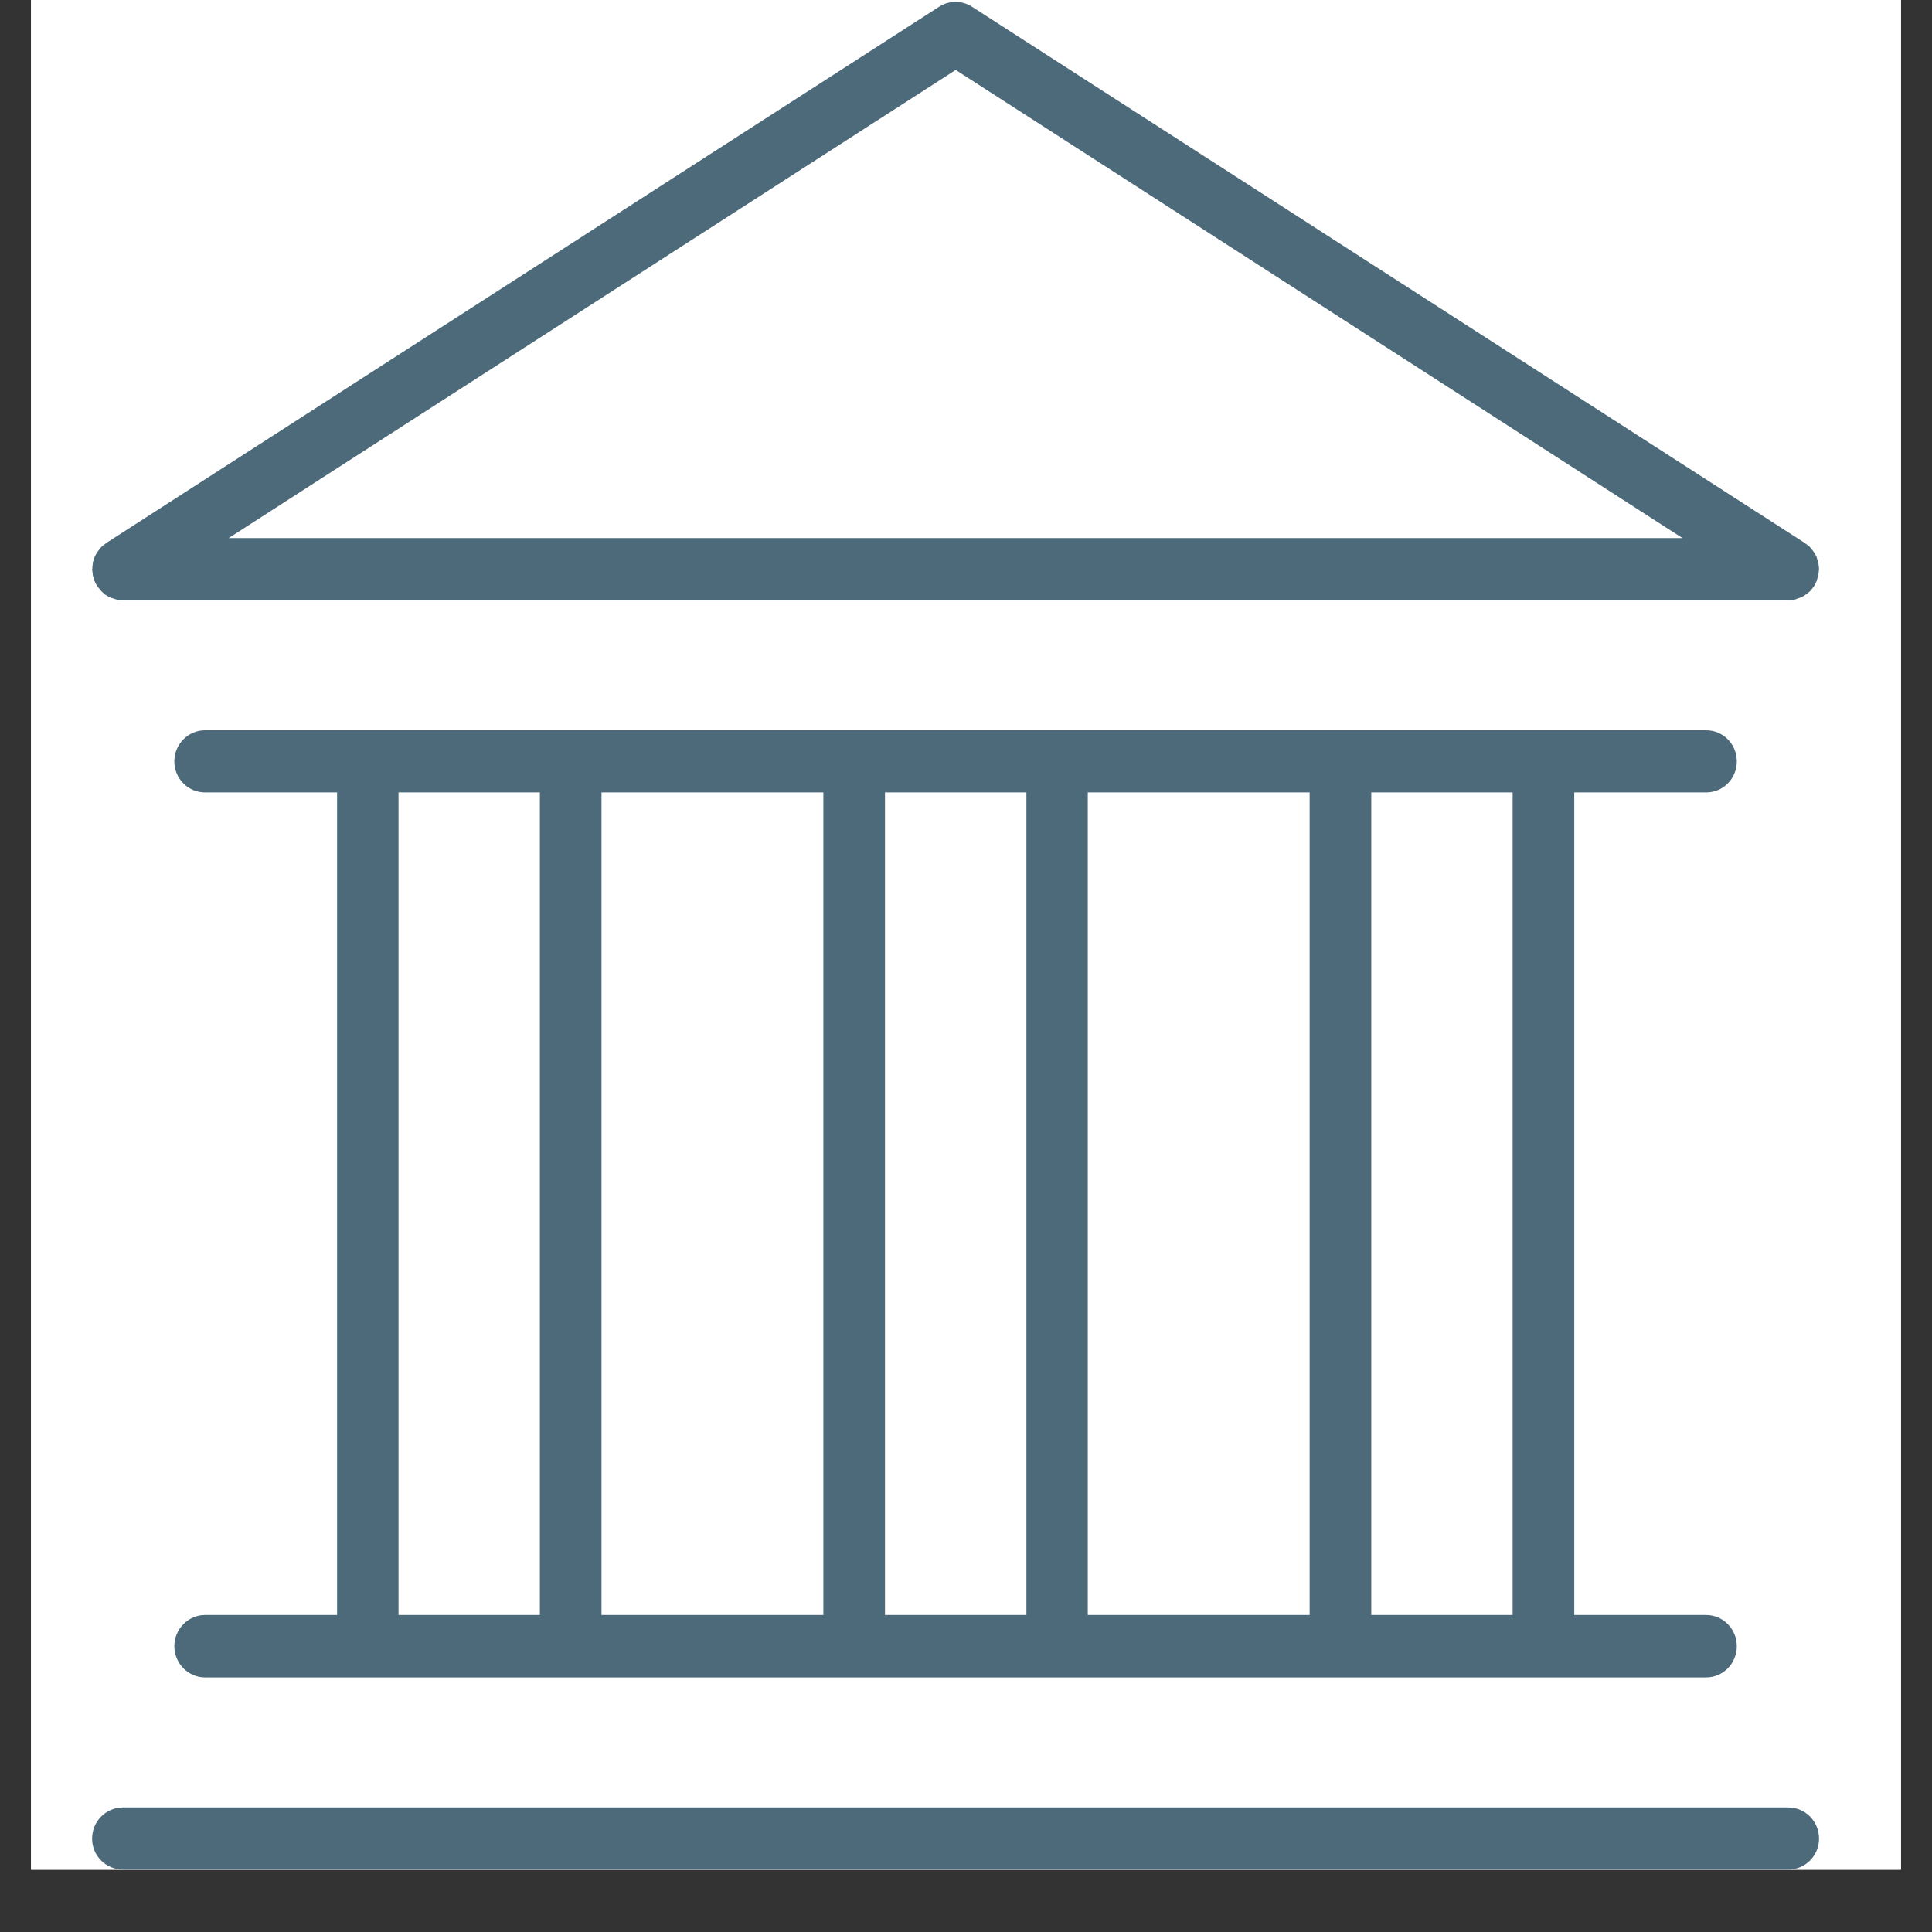
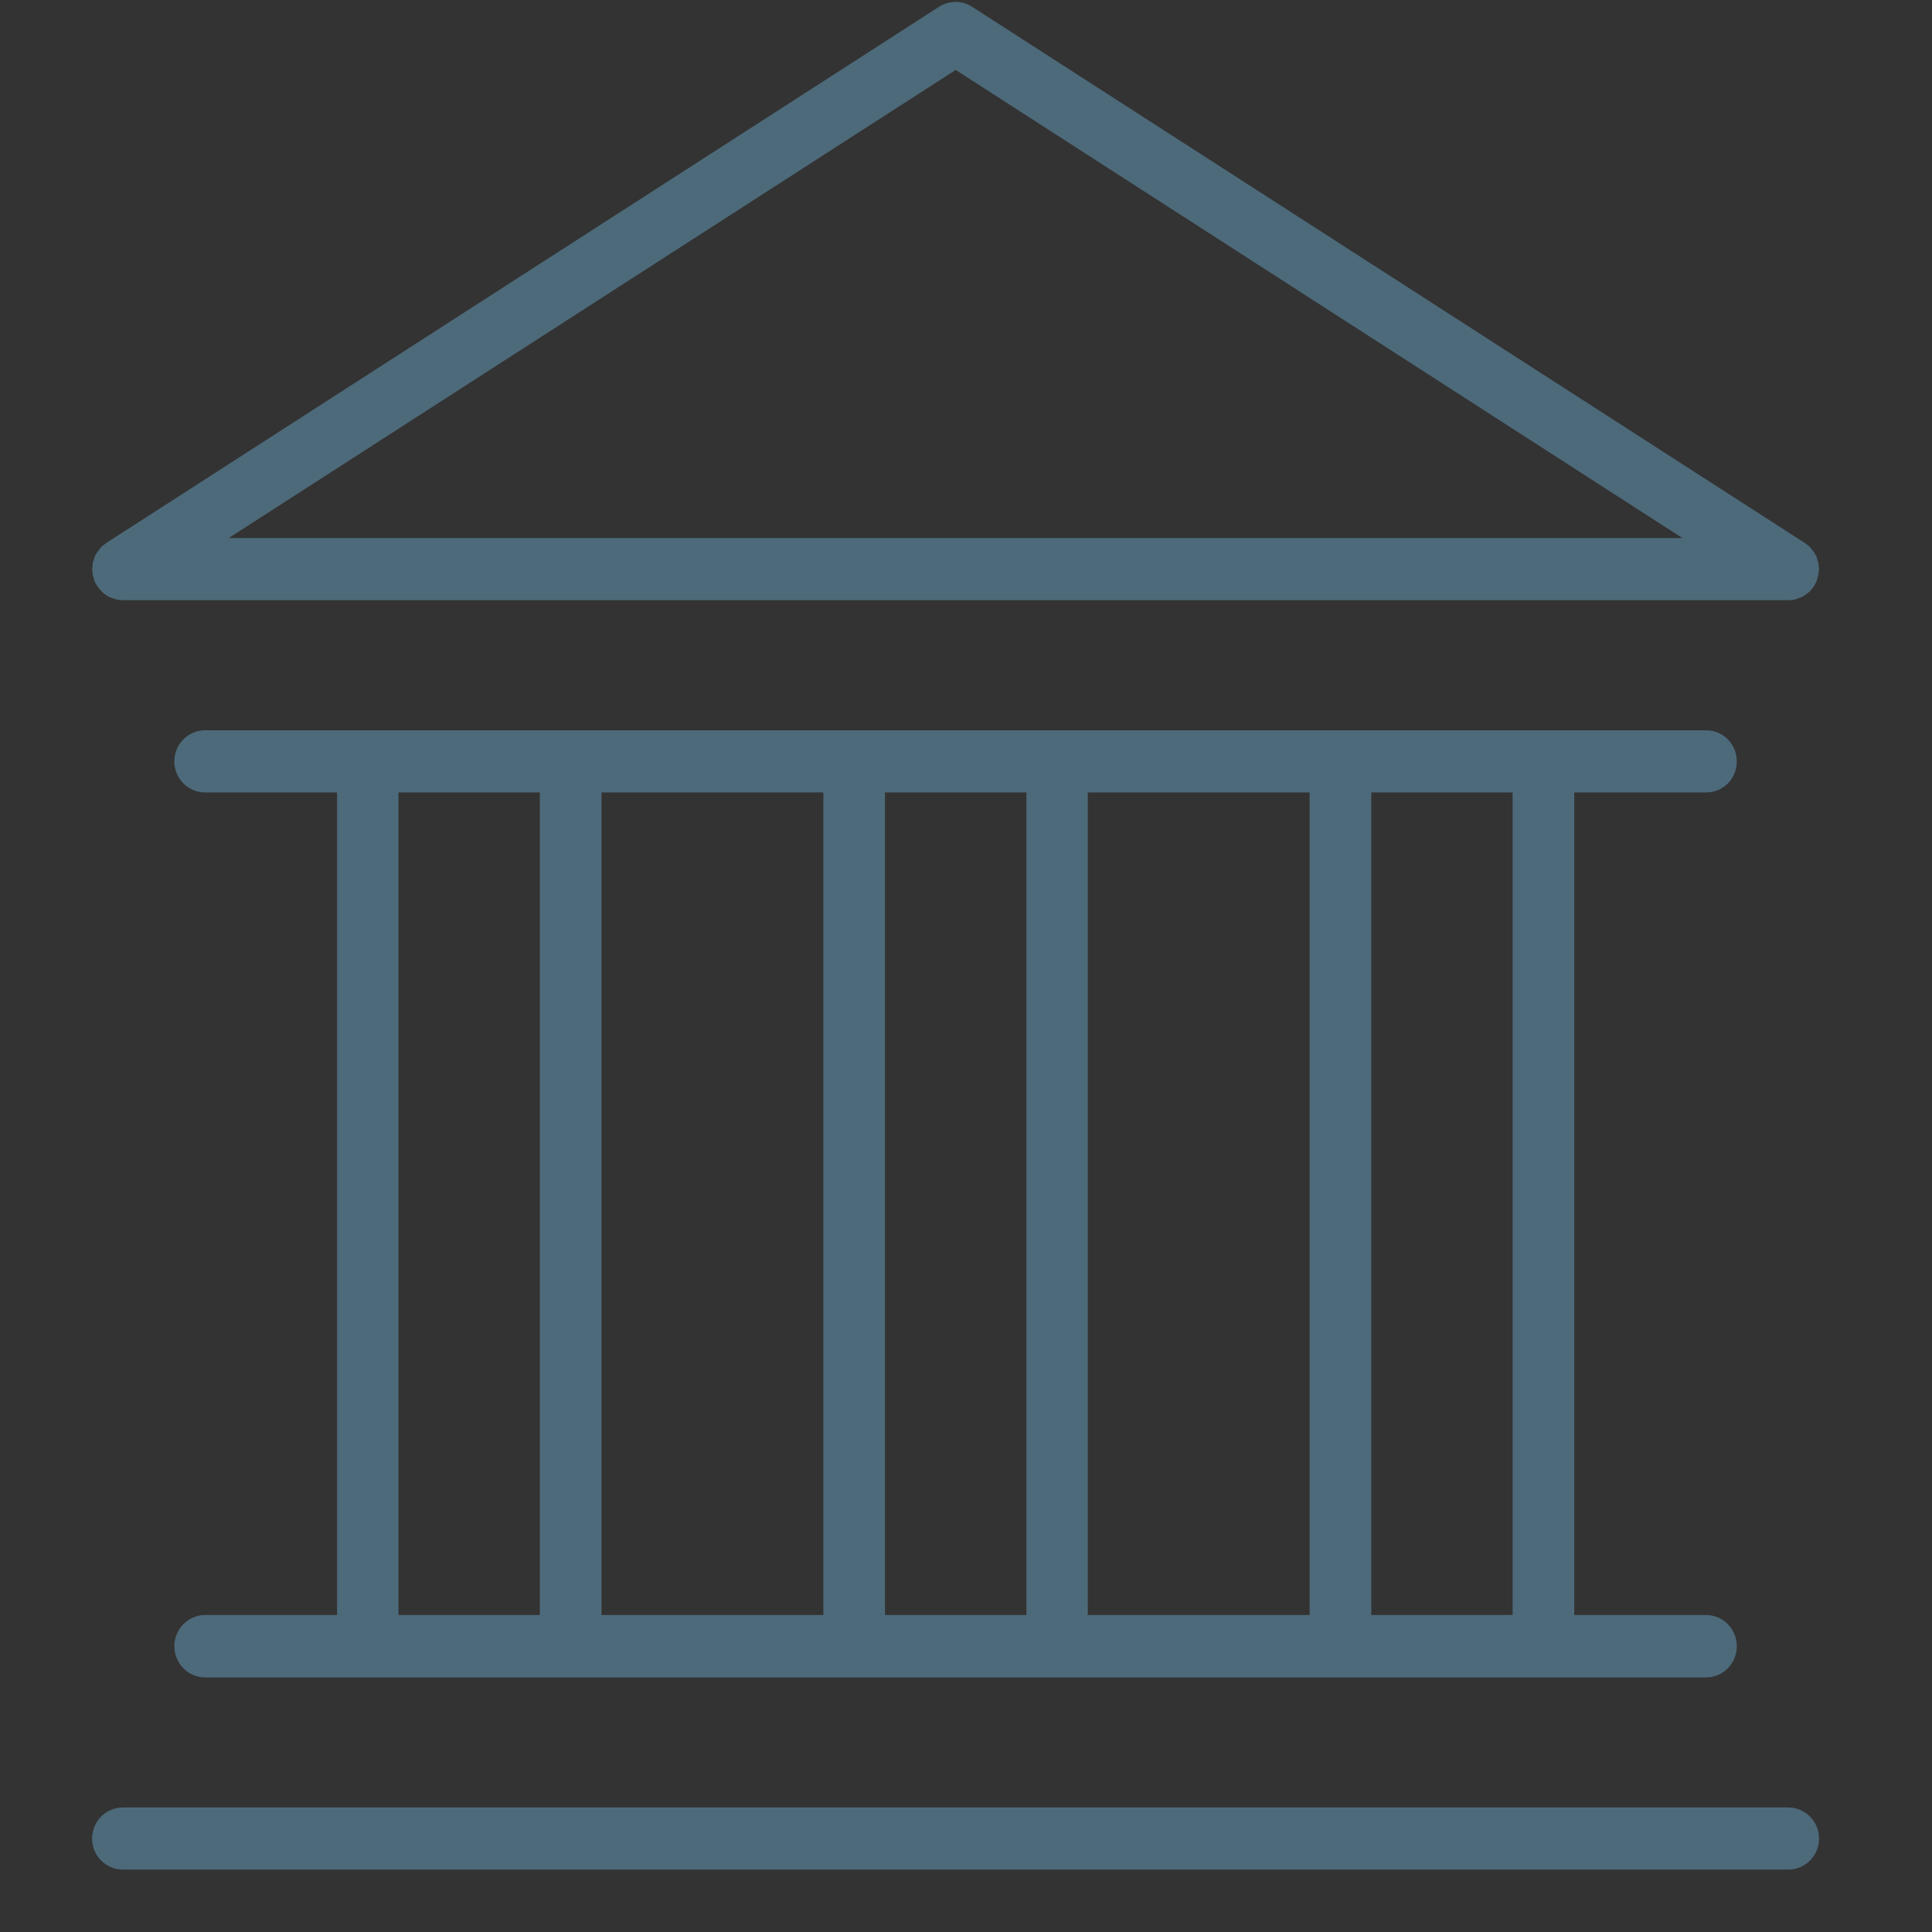
<svg xmlns="http://www.w3.org/2000/svg" width="40" zoomAndPan="magnify" viewBox="0 0 30 30" height="40" preserveAspectRatio="xMidYMid meet" version="1.0">
  <rect x="0" y="0" width="30" height="30" fill="#333333" stroke="none" />
  <defs>
    <clipPath id="93de69adfd">
-       <path d="M 0.484 0 L 29.516 0 L 29.516 29.031 L 0.484 29.031 Z M 0.484 0 " clip-rule="nonzero" />
-     </clipPath>
+       </clipPath>
    <clipPath id="d9fa05cc7d">
      <path d="M 1.41 28 L 28.266 28 L 28.266 29.031 L 1.41 29.031 Z M 1.41 28 " clip-rule="nonzero" />
    </clipPath>
    <clipPath id="2b2ae3b594">
      <path d="M 1.41 0 L 28.266 0 L 28.266 10 L 1.41 10 Z M 1.41 0 " clip-rule="nonzero" />
    </clipPath>
  </defs>
  <g clip-path="url(#93de69adfd)">
    <path fill="#ffffff" d="M 0.484 0 L 29.516 0 L 29.516 137.902 L 0.484 137.902 Z M 0.484 0 " fill-opacity="1" fill-rule="nonzero" />
    <path fill="#ffffff" d="M 0.484 0 L 29.516 0 L 29.516 29.031 L 0.484 29.031 Z M 0.484 0 " fill-opacity="1" fill-rule="nonzero" />
    <path fill="#ffffff" d="M 0.484 0 L 29.516 0 L 29.516 29.031 L 0.484 29.031 Z M 0.484 0 " fill-opacity="1" fill-rule="nonzero" />
  </g>
  <path fill="#4d6a7a" d="M 26.492 12.305 C 26.758 12.305 26.969 12.09 26.969 11.824 C 26.969 11.555 26.758 11.34 26.492 11.34 L 3.184 11.34 C 2.922 11.34 2.707 11.555 2.707 11.824 C 2.707 12.09 2.922 12.305 3.184 12.305 L 5.234 12.305 L 5.234 25.078 L 3.184 25.078 C 2.922 25.078 2.707 25.297 2.707 25.562 C 2.707 25.828 2.922 26.047 3.184 26.047 L 26.492 26.047 C 26.758 26.047 26.969 25.828 26.969 25.562 C 26.969 25.297 26.758 25.078 26.492 25.078 L 24.445 25.078 L 24.445 12.305 Z M 20.336 12.305 L 20.336 25.078 L 16.891 25.078 L 16.891 12.305 Z M 12.785 12.305 L 12.785 25.078 L 9.34 25.078 L 9.34 12.305 Z M 6.188 25.078 L 6.188 12.305 L 8.383 12.305 L 8.383 25.078 Z M 13.742 25.078 L 13.742 12.305 L 15.938 12.305 L 15.938 25.078 Z M 23.488 25.078 L 21.293 25.078 L 21.293 12.305 L 23.488 12.305 Z M 23.488 25.078 " fill-opacity="1" fill-rule="nonzero" />
  <g clip-path="url(#d9fa05cc7d)">
    <path fill="#4d6a7a" d="M 1.91 29.031 L 27.766 29.031 C 28.031 29.031 28.246 28.816 28.246 28.551 C 28.246 28.281 28.031 28.066 27.766 28.066 L 1.91 28.066 C 1.645 28.066 1.43 28.281 1.43 28.551 C 1.43 28.816 1.645 29.031 1.91 29.031 Z M 1.91 29.031 " fill-opacity="1" fill-rule="nonzero" />
  </g>
  <g clip-path="url(#2b2ae3b594)">
    <path fill="#4d6a7a" d="M 1.434 8.867 C 1.438 8.887 1.438 8.906 1.441 8.926 C 1.441 8.941 1.449 8.957 1.453 8.969 C 1.457 8.984 1.461 9 1.465 9.016 C 1.473 9.035 1.48 9.051 1.488 9.066 C 1.496 9.074 1.5 9.086 1.508 9.098 C 1.508 9.098 1.508 9.102 1.512 9.102 C 1.52 9.117 1.531 9.129 1.543 9.141 C 1.551 9.152 1.559 9.168 1.57 9.176 C 1.578 9.184 1.586 9.191 1.594 9.199 C 1.609 9.211 1.625 9.227 1.641 9.238 C 1.648 9.242 1.656 9.246 1.66 9.25 C 1.68 9.262 1.699 9.273 1.723 9.281 C 1.73 9.285 1.738 9.289 1.75 9.289 C 1.77 9.297 1.789 9.305 1.809 9.309 C 1.82 9.312 1.828 9.312 1.836 9.312 C 1.859 9.316 1.883 9.32 1.902 9.32 C 1.906 9.32 1.906 9.32 1.91 9.32 L 27.766 9.32 C 27.805 9.32 27.84 9.316 27.875 9.309 C 27.887 9.305 27.895 9.301 27.902 9.297 C 27.93 9.289 27.953 9.281 27.977 9.27 C 27.988 9.266 28 9.258 28.008 9.254 C 28.031 9.238 28.051 9.223 28.074 9.207 C 28.082 9.199 28.09 9.195 28.098 9.188 C 28.125 9.16 28.148 9.133 28.168 9.102 C 28.168 9.098 28.168 9.098 28.172 9.098 C 28.176 9.086 28.18 9.074 28.188 9.066 C 28.195 9.051 28.203 9.035 28.211 9.016 C 28.215 9 28.219 8.984 28.223 8.969 C 28.23 8.957 28.234 8.941 28.234 8.926 C 28.238 8.906 28.242 8.887 28.242 8.867 C 28.242 8.859 28.246 8.848 28.246 8.836 C 28.246 8.836 28.246 8.832 28.246 8.832 C 28.246 8.812 28.242 8.793 28.238 8.773 C 28.238 8.758 28.238 8.746 28.234 8.734 C 28.23 8.719 28.223 8.703 28.219 8.688 C 28.215 8.676 28.211 8.66 28.207 8.645 C 28.199 8.633 28.191 8.617 28.184 8.605 C 28.176 8.59 28.172 8.578 28.16 8.566 C 28.152 8.555 28.145 8.543 28.133 8.531 C 28.125 8.52 28.113 8.504 28.102 8.492 C 28.094 8.484 28.082 8.477 28.074 8.469 C 28.059 8.457 28.043 8.445 28.027 8.434 C 28.027 8.434 28.027 8.43 28.023 8.43 L 15.094 0.105 C 14.938 0.004 14.738 0.004 14.582 0.105 L 1.652 8.43 C 1.652 8.43 1.648 8.434 1.648 8.434 C 1.633 8.445 1.617 8.457 1.602 8.469 C 1.594 8.477 1.582 8.484 1.574 8.492 C 1.562 8.504 1.555 8.52 1.543 8.531 C 1.535 8.543 1.523 8.555 1.516 8.566 C 1.508 8.578 1.5 8.594 1.492 8.605 C 1.484 8.617 1.477 8.633 1.469 8.648 C 1.465 8.66 1.461 8.676 1.457 8.688 C 1.453 8.703 1.445 8.719 1.441 8.734 C 1.441 8.746 1.441 8.762 1.438 8.773 C 1.434 8.793 1.434 8.812 1.434 8.832 C 1.434 8.832 1.43 8.836 1.43 8.836 C 1.43 8.848 1.434 8.859 1.434 8.867 Z M 14.84 1.086 L 26.125 8.355 L 3.551 8.355 Z M 14.84 1.086 " fill-opacity="1" fill-rule="nonzero" />
  </g>
</svg>